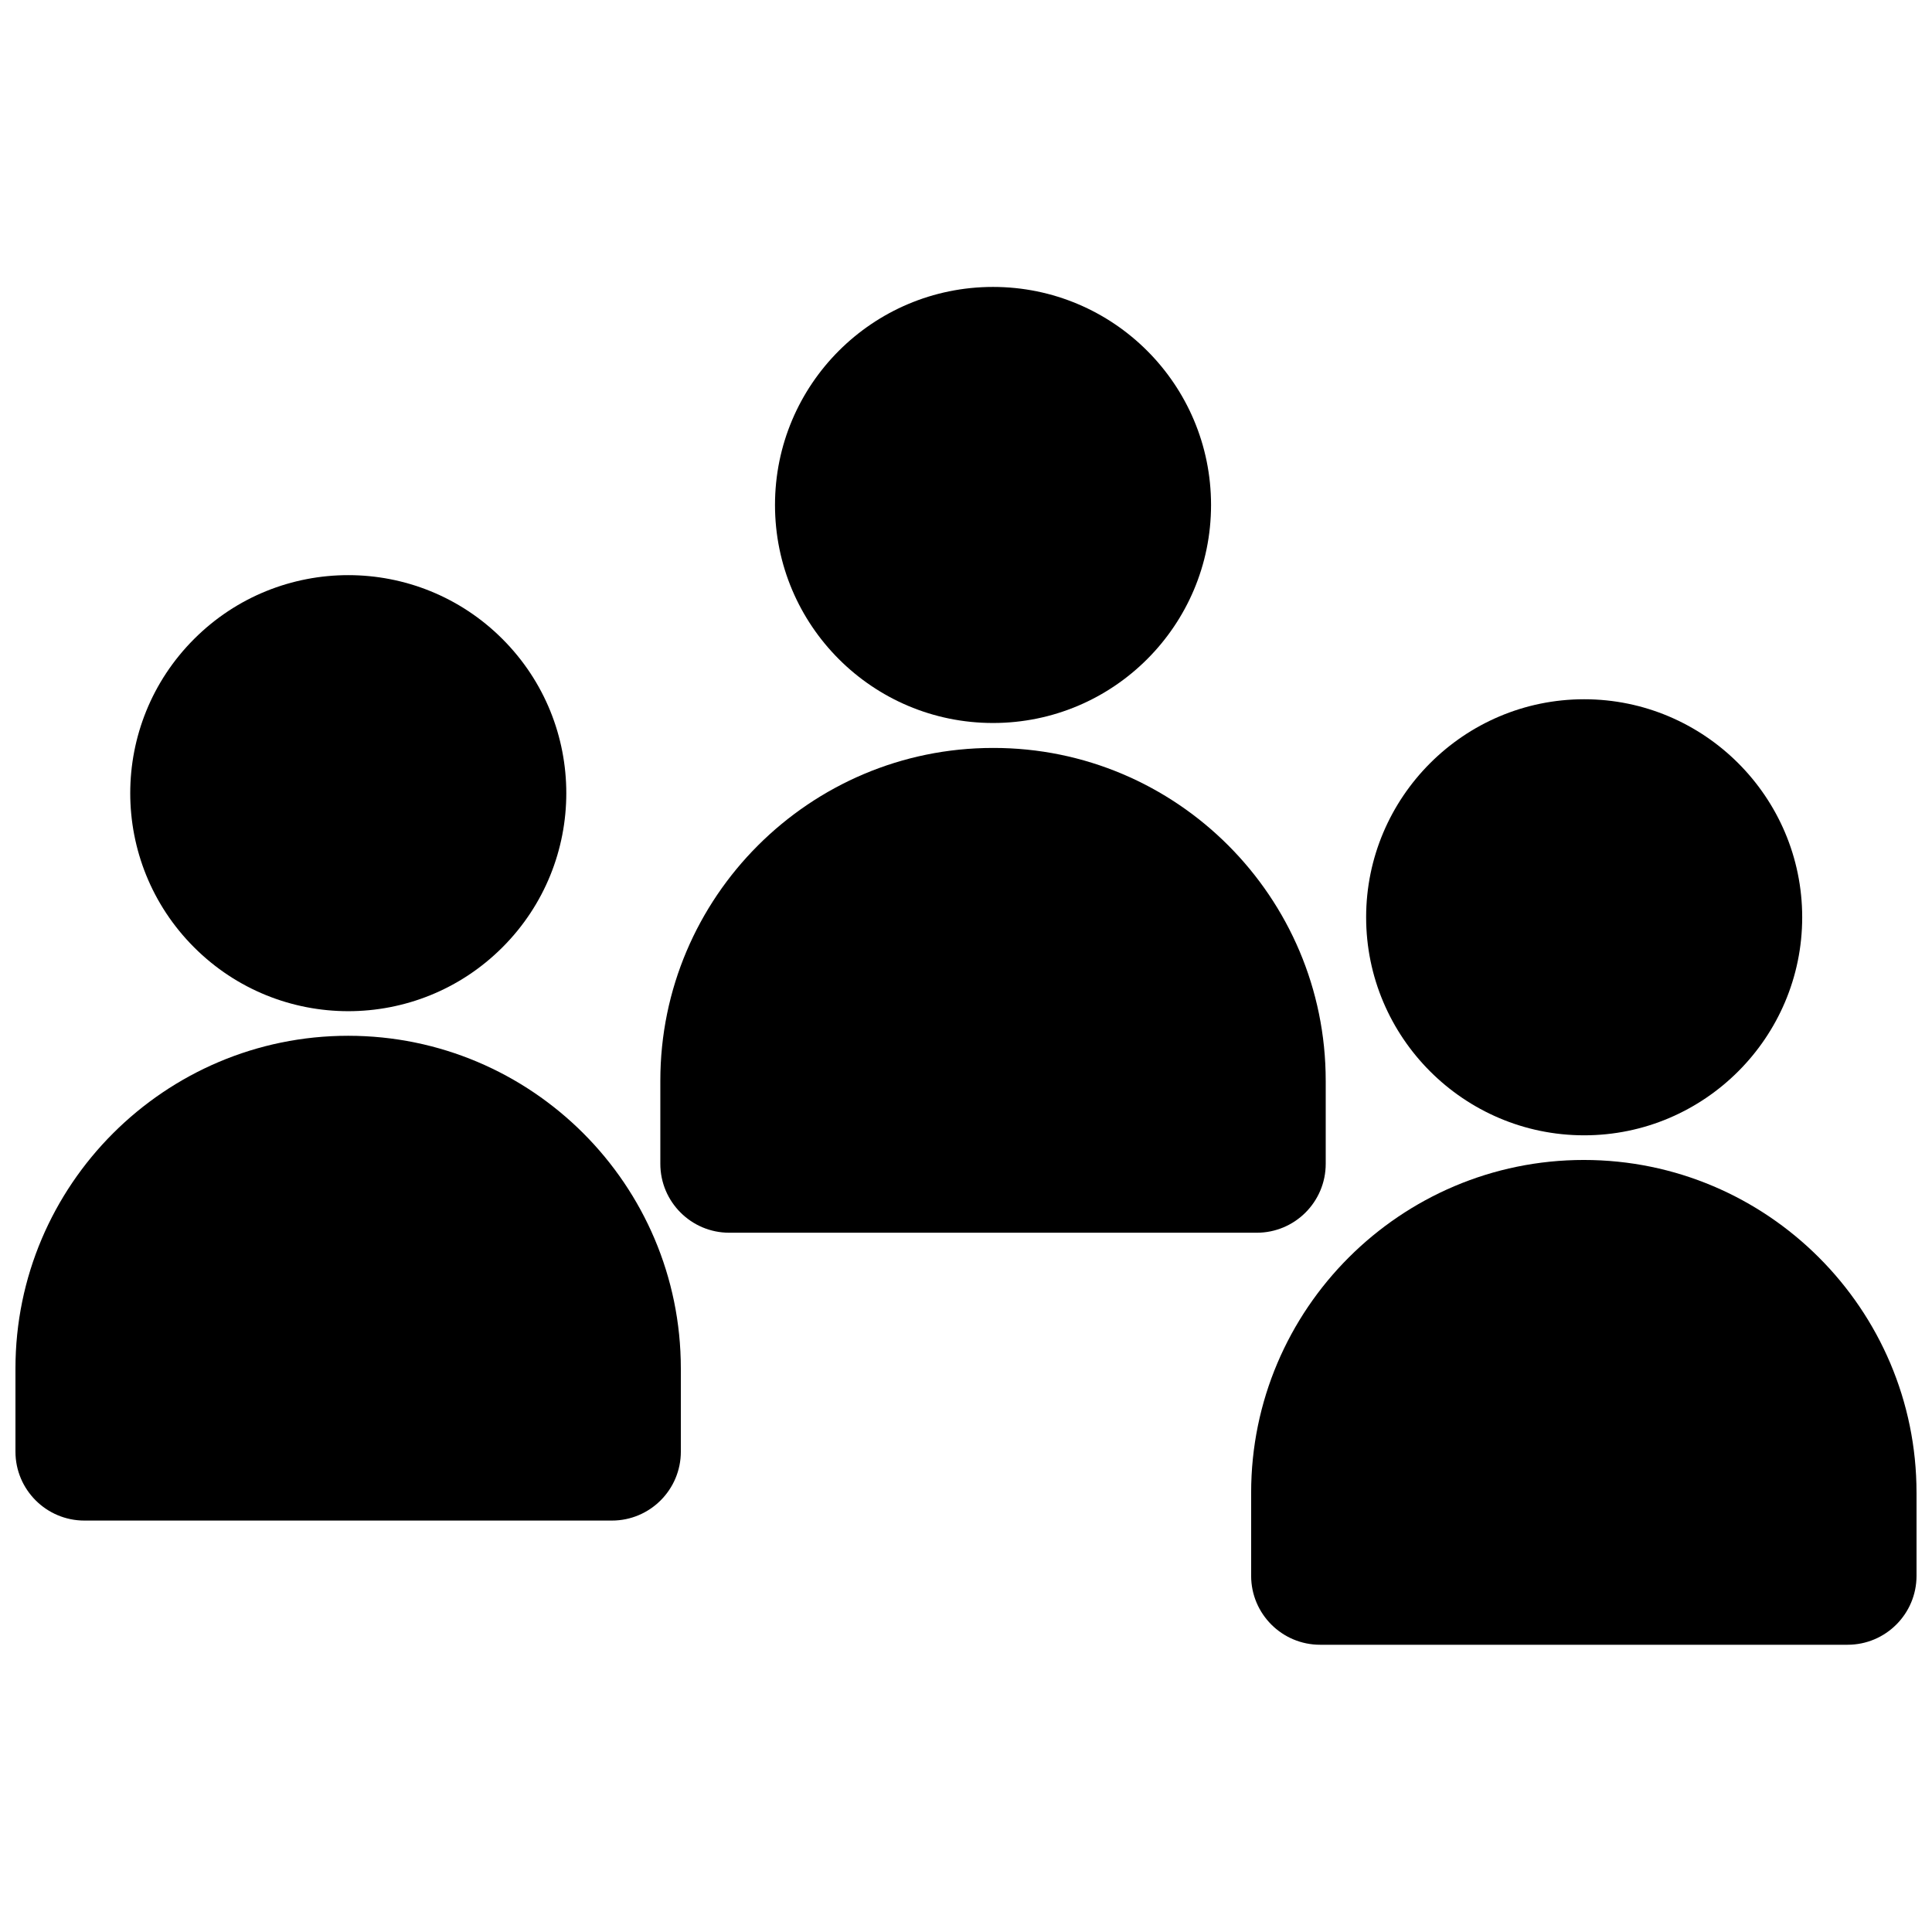
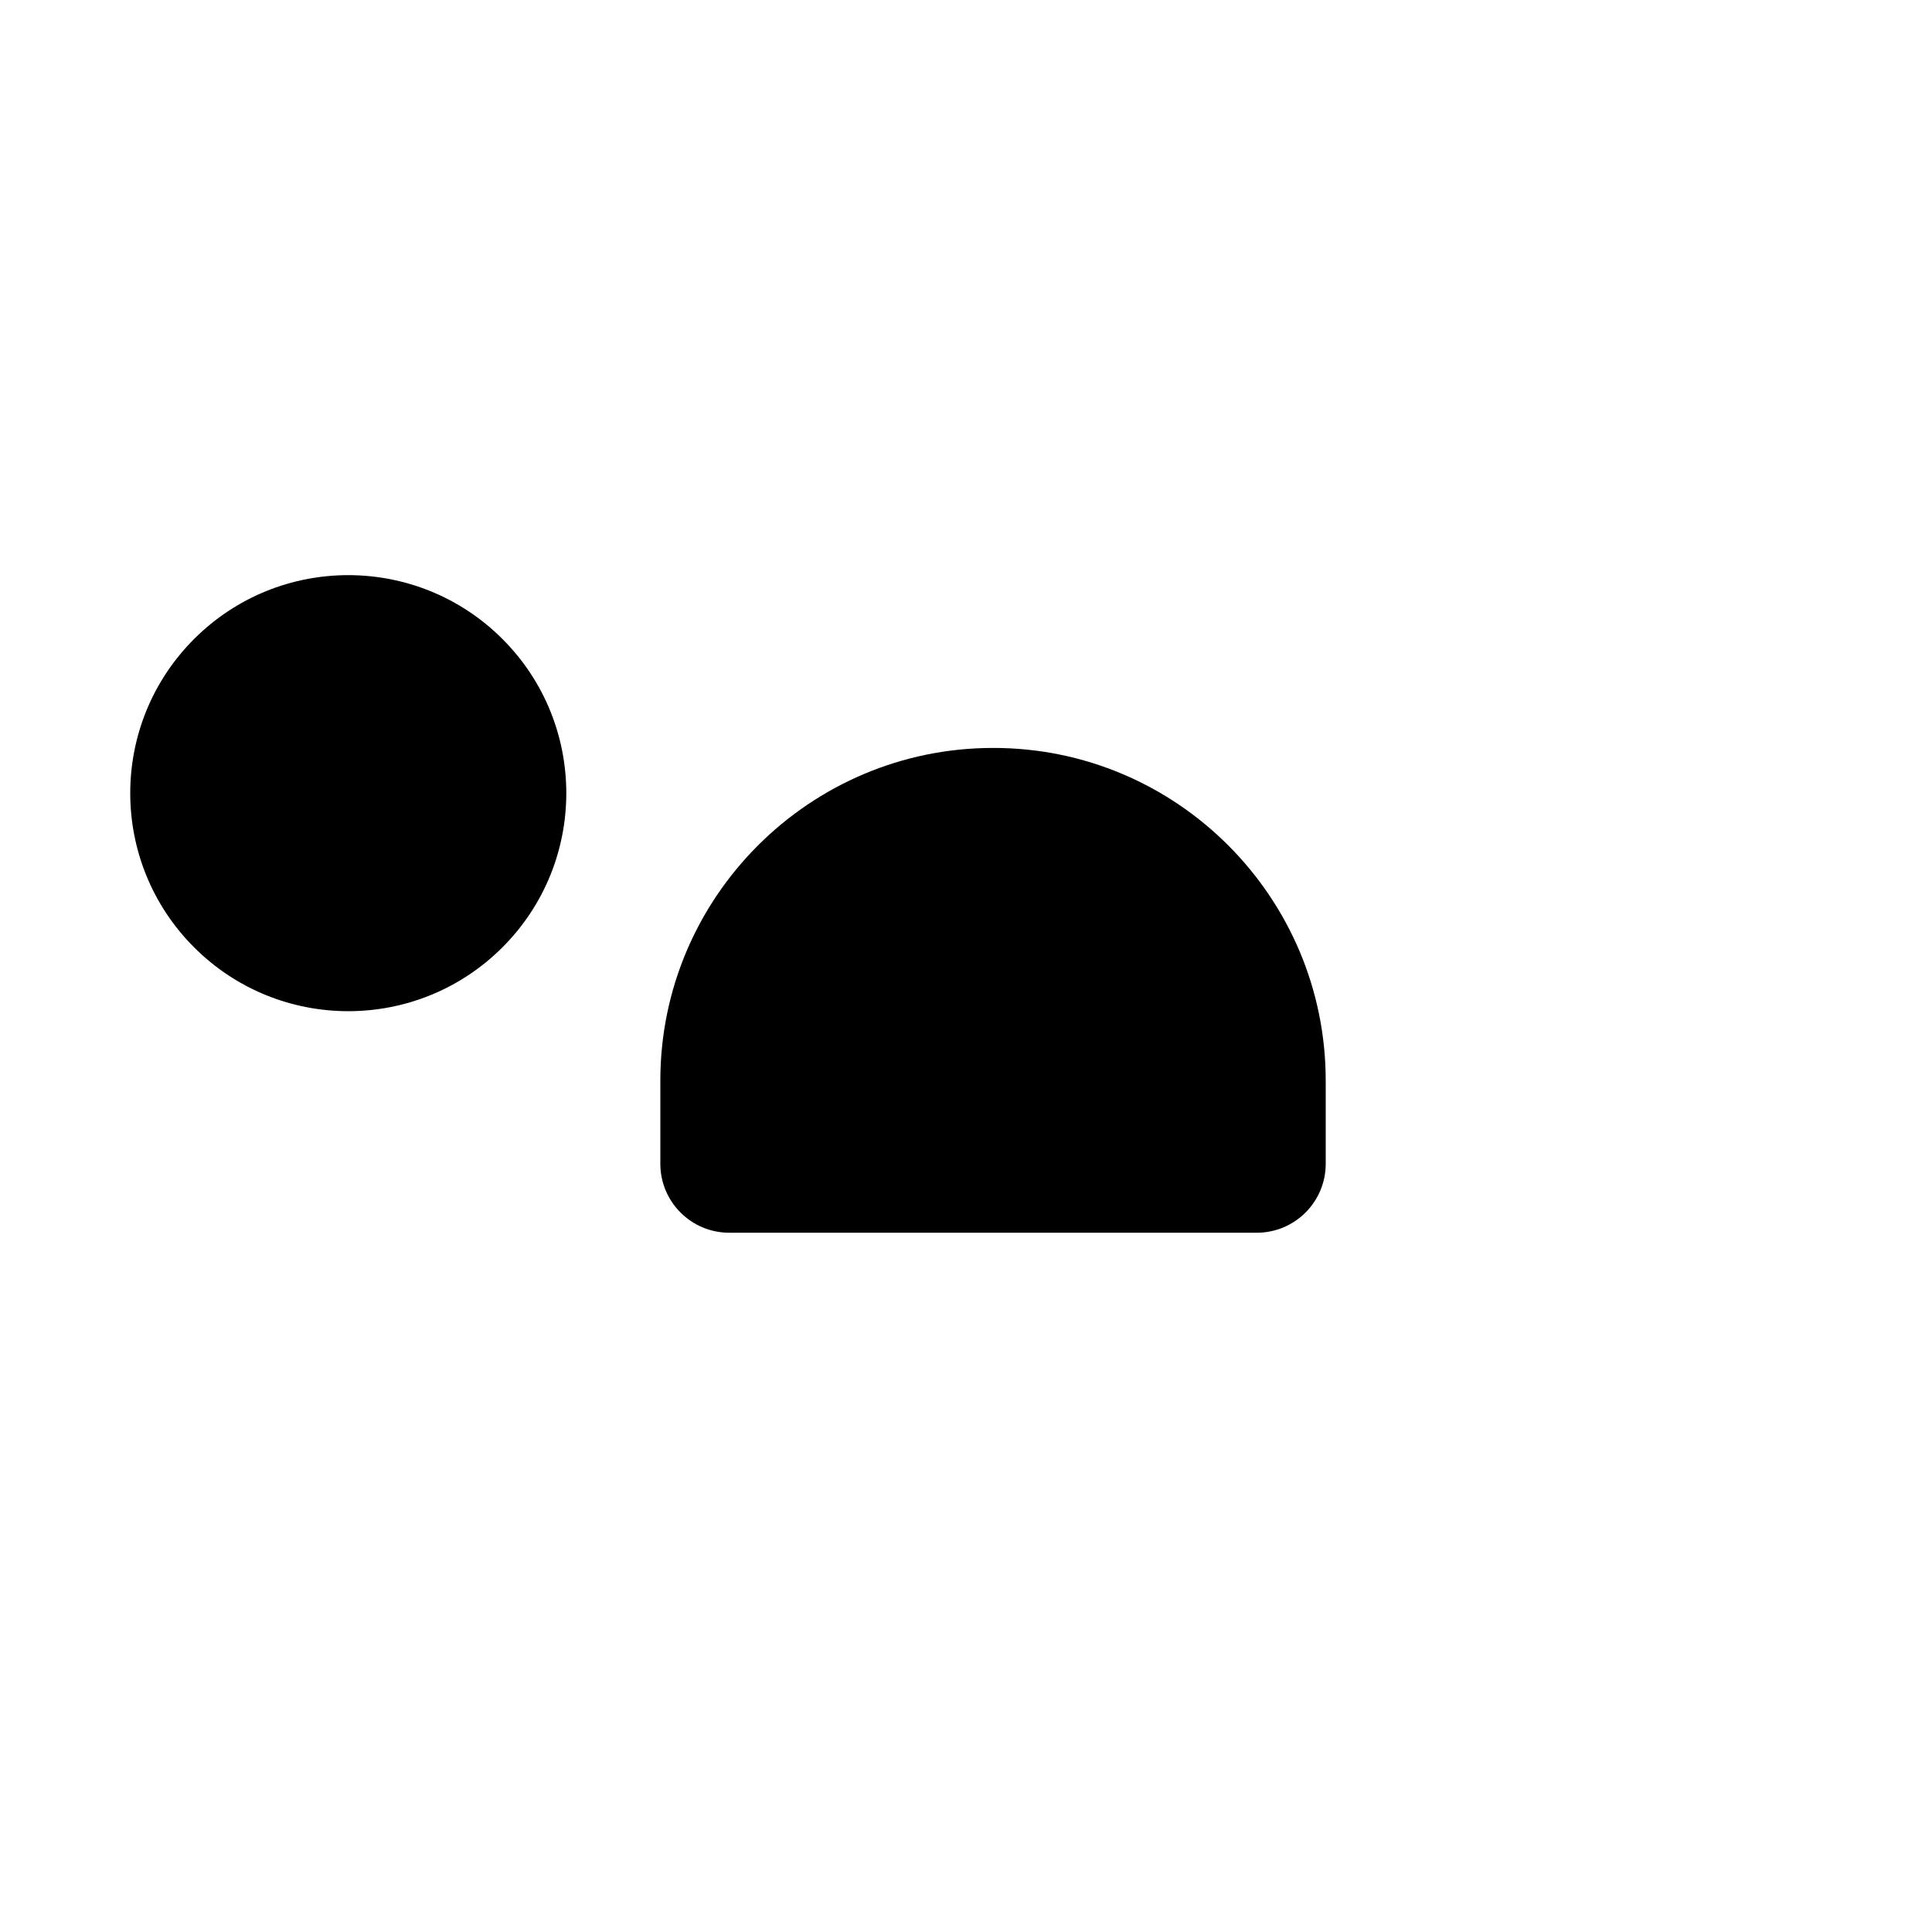
<svg xmlns="http://www.w3.org/2000/svg" width="800px" height="800px" version="1.1" viewBox="144 144 512 512">
  <defs>
    <clipPath id="b">
      <path d="m148.09 418h176.91v129h-176.91z" />
    </clipPath>
    <clipPath id="a">
-       <path d="m475 451h176.9v129h-176.9z" />
-     </clipPath>
+       </clipPath>
  </defs>
  <g clip-path="url(#b)">
-     <path d="m324.43 506.66v22.043c0 10.078-8.188 18.262-18.262 18.262h-139.81c-10.074 0-18.262-8.188-18.262-18.262v-22.043c0-48.648 39.598-88.168 88.168-88.168 48.648 0 88.164 39.52 88.164 88.168z" />
-   </g>
+     </g>
  <path d="m277.15 313.34c22.566 22.566 22.566 59.148 0 81.715-22.562 22.562-59.148 22.562-81.711 0-22.566-22.566-22.566-59.148 0-81.715 22.562-22.562 59.148-22.562 81.711 0" />
-   <path d="m464.94 277.82c0 31.91-25.867 57.781-57.781 57.781-31.91 0-57.777-25.871-57.777-57.781 0-31.91 25.867-57.781 57.777-57.781 31.914 0 57.781 25.871 57.781 57.781" />
  <path d="m495.33 430.38v22.043c0 10.078-8.188 18.262-18.262 18.262h-139.81c-10.078 0-18.262-8.188-18.262-18.262v-22.043c0-48.648 39.598-88.168 88.168-88.168 48.648-0.074 88.164 39.52 88.164 88.168z" />
  <g clip-path="url(#a)">
    <path d="m651.9 539.57v22.043c0 10.078-8.188 18.262-18.262 18.262h-139.81c-10.078 0-18.262-8.188-18.262-18.262v-22.043c0-48.648 39.598-88.168 88.168-88.168 48.648 0 88.164 39.598 88.164 88.168z" />
  </g>
-   <path d="m506.04 387.09c0-31.805 25.898-57.781 57.781-57.781 31.805 0 57.781 25.898 57.781 57.781 0 31.805-25.898 57.781-57.781 57.781-31.883-0.004-57.781-25.98-57.781-57.781z" />
</svg>